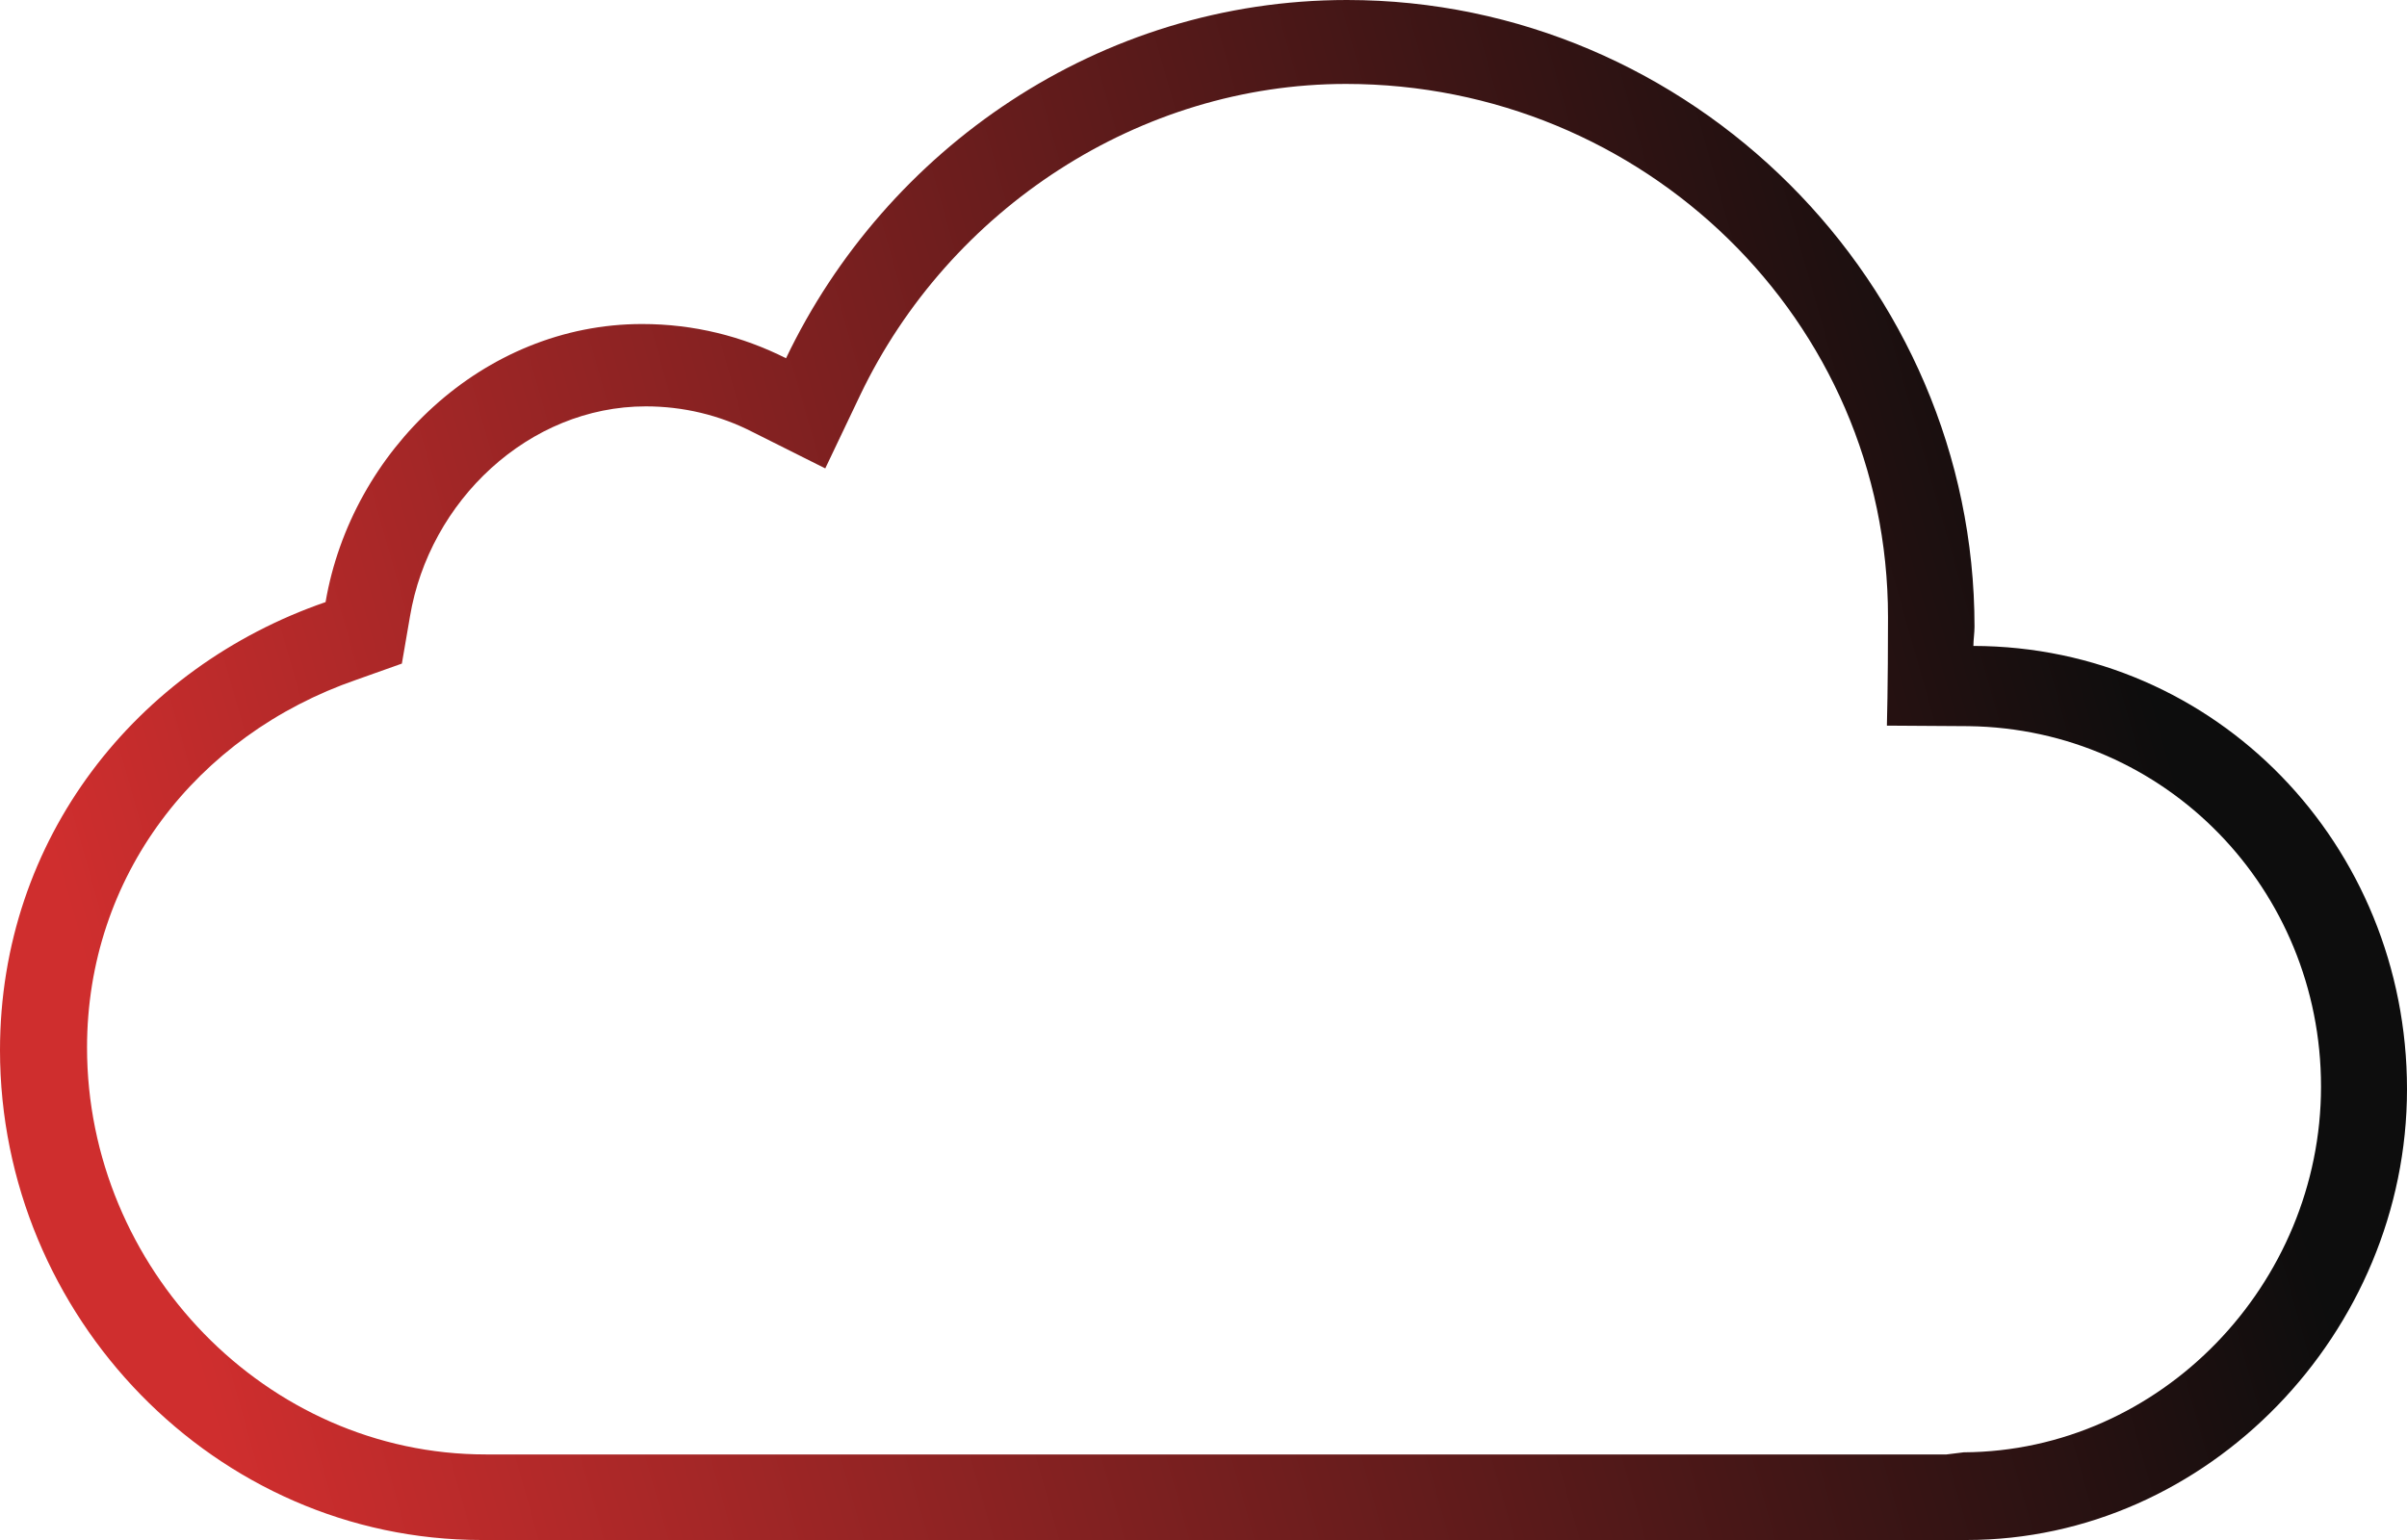
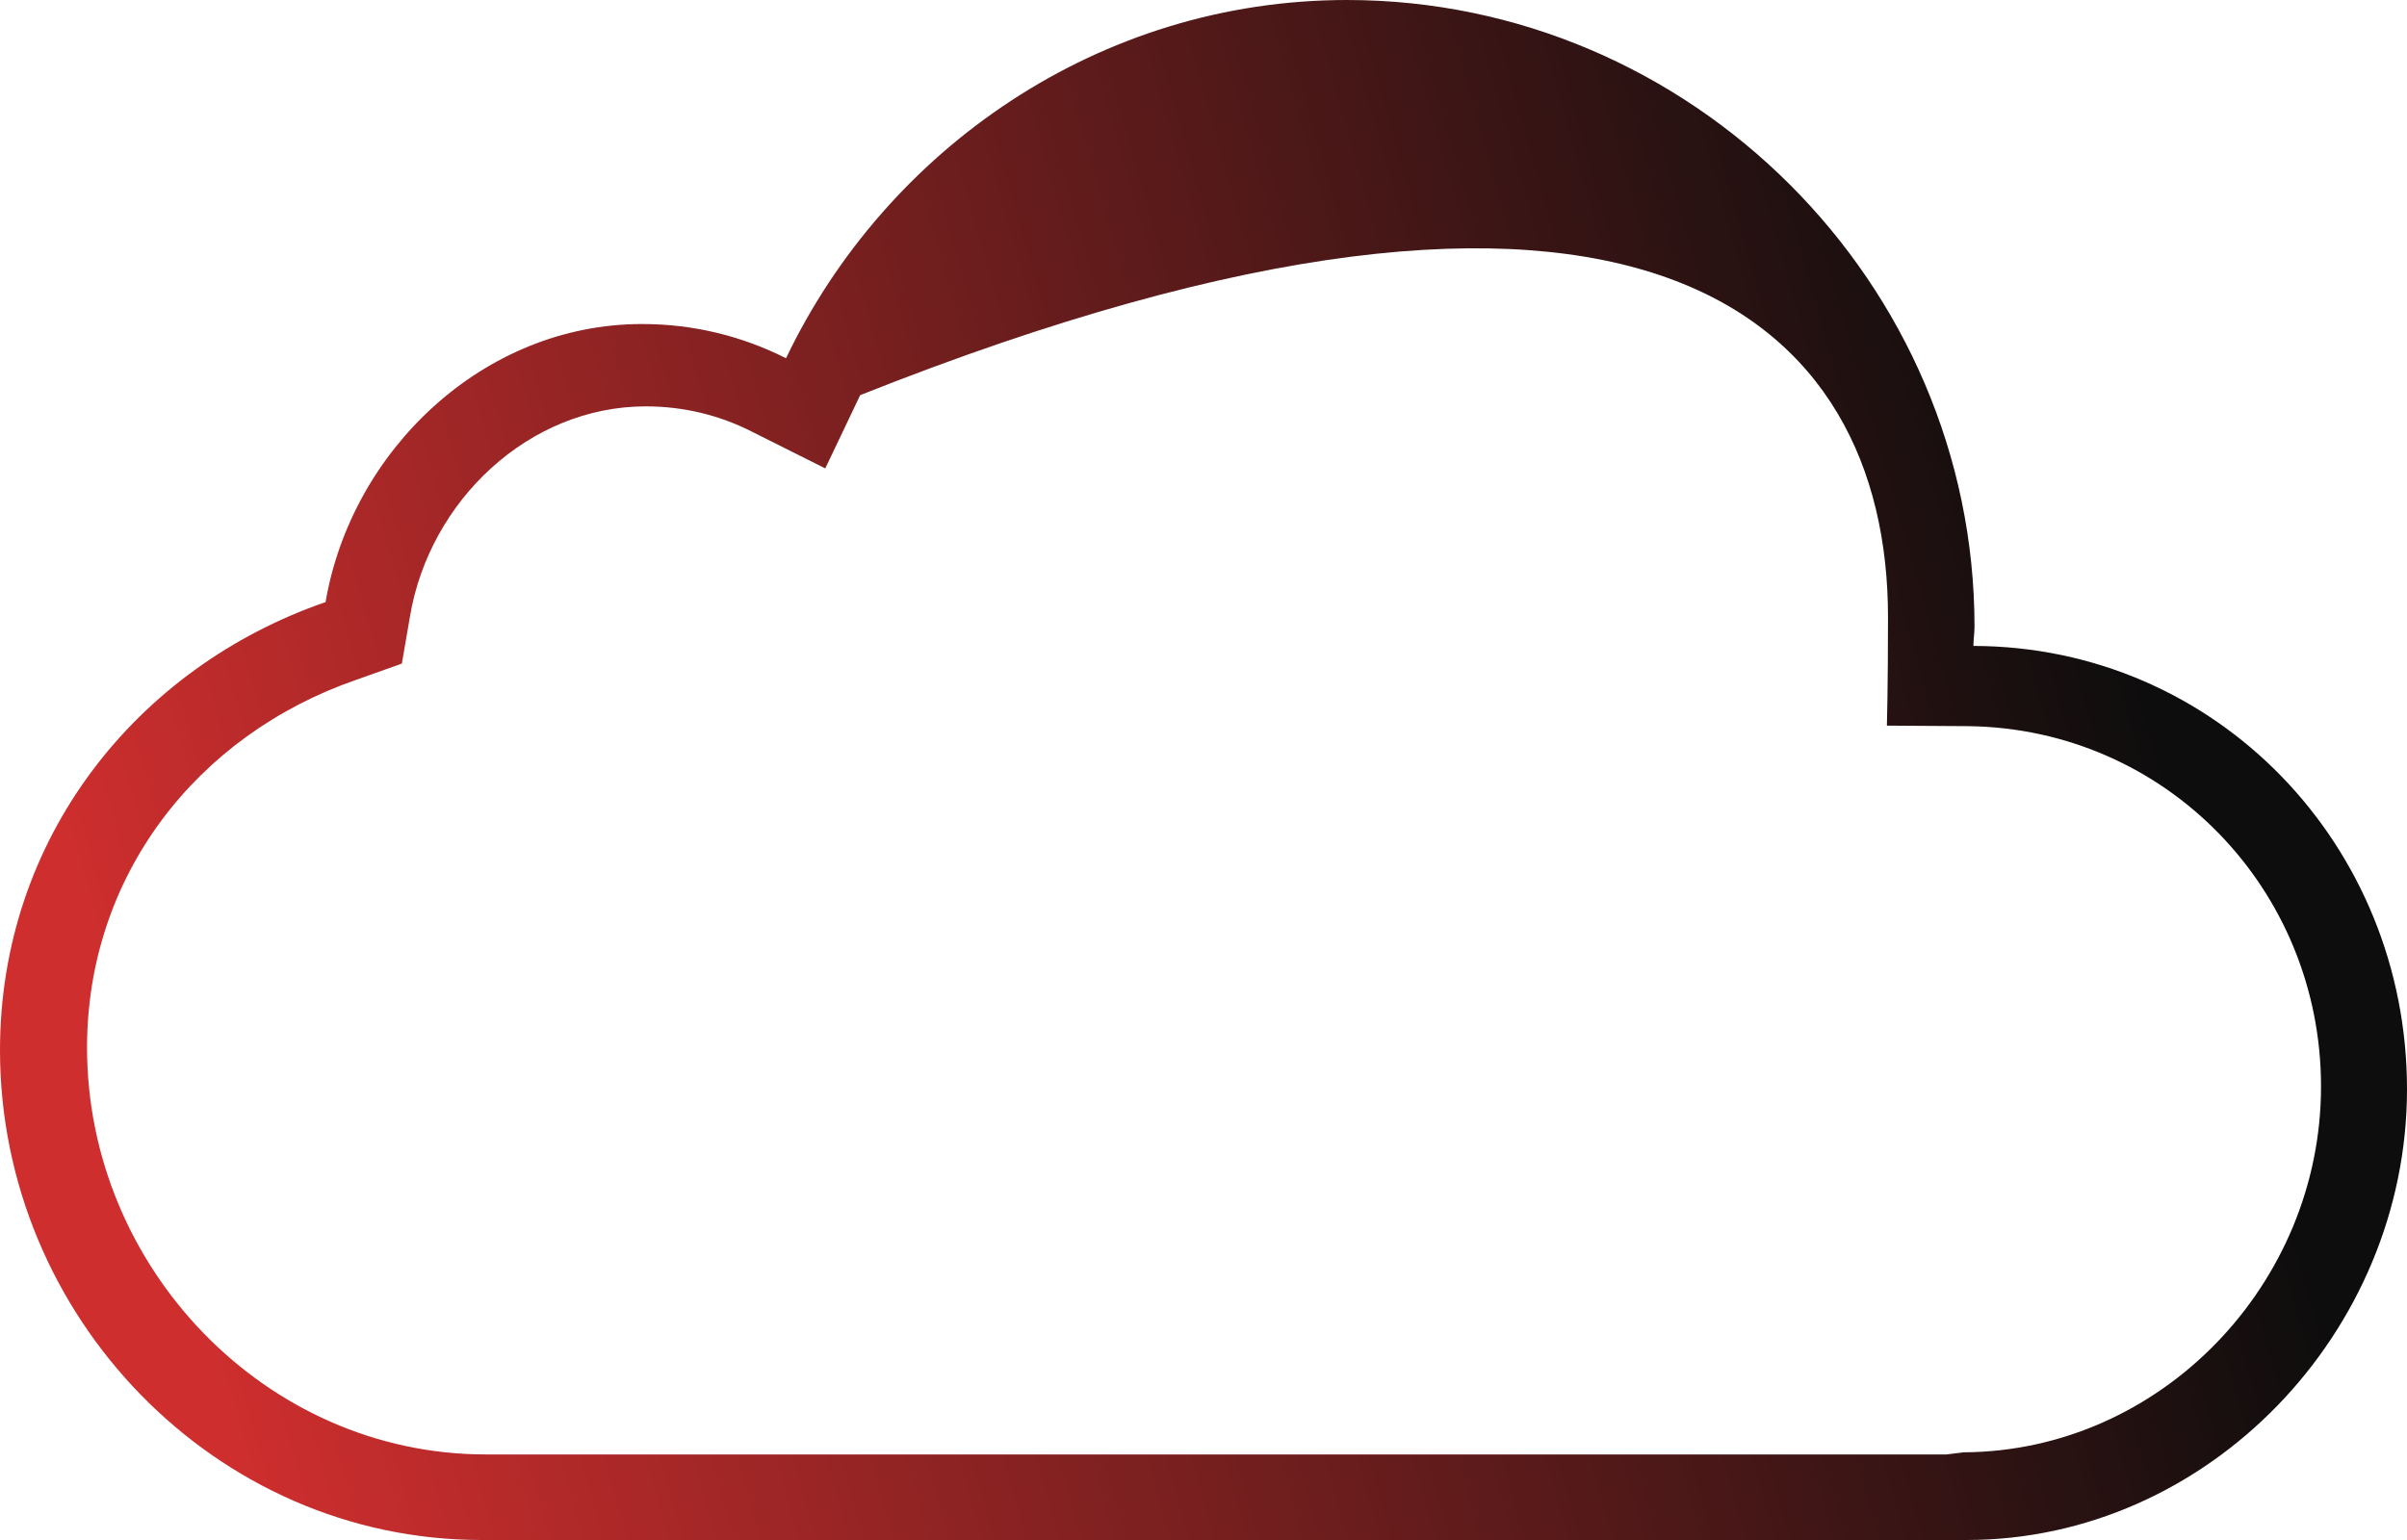
<svg xmlns="http://www.w3.org/2000/svg" width="50" height="32" viewBox="0 0 50 32" fill="none">
-   <path d="M40.993 13.422C40.993 13.289 41.016 13.156 41.016 13.022C41.016 5.878 35.123 0 27.98 0C22.835 0 18.404 3.1 16.328 7.444C15.424 6.989 14.42 6.733 13.337 6.733C10.034 6.733 7.299 9.367 6.763 12.511C2.835 13.867 0 17.422 0 21.822C0 27.356 4.475 32 10 32H40.848C45.87 32 50 27.678 50 22.633C50 17.567 46.049 13.433 40.993 13.422ZM40.792 30.178L40.435 30.222H10.089C5.525 30.222 1.808 26.344 1.808 21.767C1.808 18.222 4.062 15.278 7.411 14.122L8.348 13.789L8.516 12.811C8.917 10.411 10.982 8.444 13.415 8.444C14.185 8.444 14.944 8.622 15.636 8.978L17.143 9.733L17.868 8.211C19.721 4.333 23.683 1.744 27.958 1.744C34.13 1.744 39.219 6.644 39.219 12.822C39.219 14.3 39.196 15.078 39.196 15.078L40.893 15.089C44.989 15.144 48.214 18.478 48.214 22.578C48.214 26.678 44.888 30.156 40.792 30.178Z" fill="url(#paint0_linear_1_265)" />
+   <path d="M40.993 13.422C40.993 13.289 41.016 13.156 41.016 13.022C41.016 5.878 35.123 0 27.98 0C22.835 0 18.404 3.1 16.328 7.444C15.424 6.989 14.42 6.733 13.337 6.733C10.034 6.733 7.299 9.367 6.763 12.511C2.835 13.867 0 17.422 0 21.822C0 27.356 4.475 32 10 32H40.848C45.87 32 50 27.678 50 22.633C50 17.567 46.049 13.433 40.993 13.422ZM40.792 30.178L40.435 30.222H10.089C5.525 30.222 1.808 26.344 1.808 21.767C1.808 18.222 4.062 15.278 7.411 14.122L8.348 13.789L8.516 12.811C8.917 10.411 10.982 8.444 13.415 8.444C14.185 8.444 14.944 8.622 15.636 8.978L17.143 9.733L17.868 8.211C34.13 1.744 39.219 6.644 39.219 12.822C39.219 14.3 39.196 15.078 39.196 15.078L40.893 15.089C44.989 15.144 48.214 18.478 48.214 22.578C48.214 26.678 44.888 30.156 40.792 30.178Z" fill="url(#paint0_linear_1_265)" />
  <defs>
    <linearGradient id="paint0_linear_1_265" x1="3.914" y1="27.809" x2="45.237" y2="16.124" gradientUnits="userSpaceOnUse">
      <stop stop-color="#CF2E2E" />
      <stop offset="1" stop-color="#0D0D0D" />
    </linearGradient>
  </defs>
</svg>